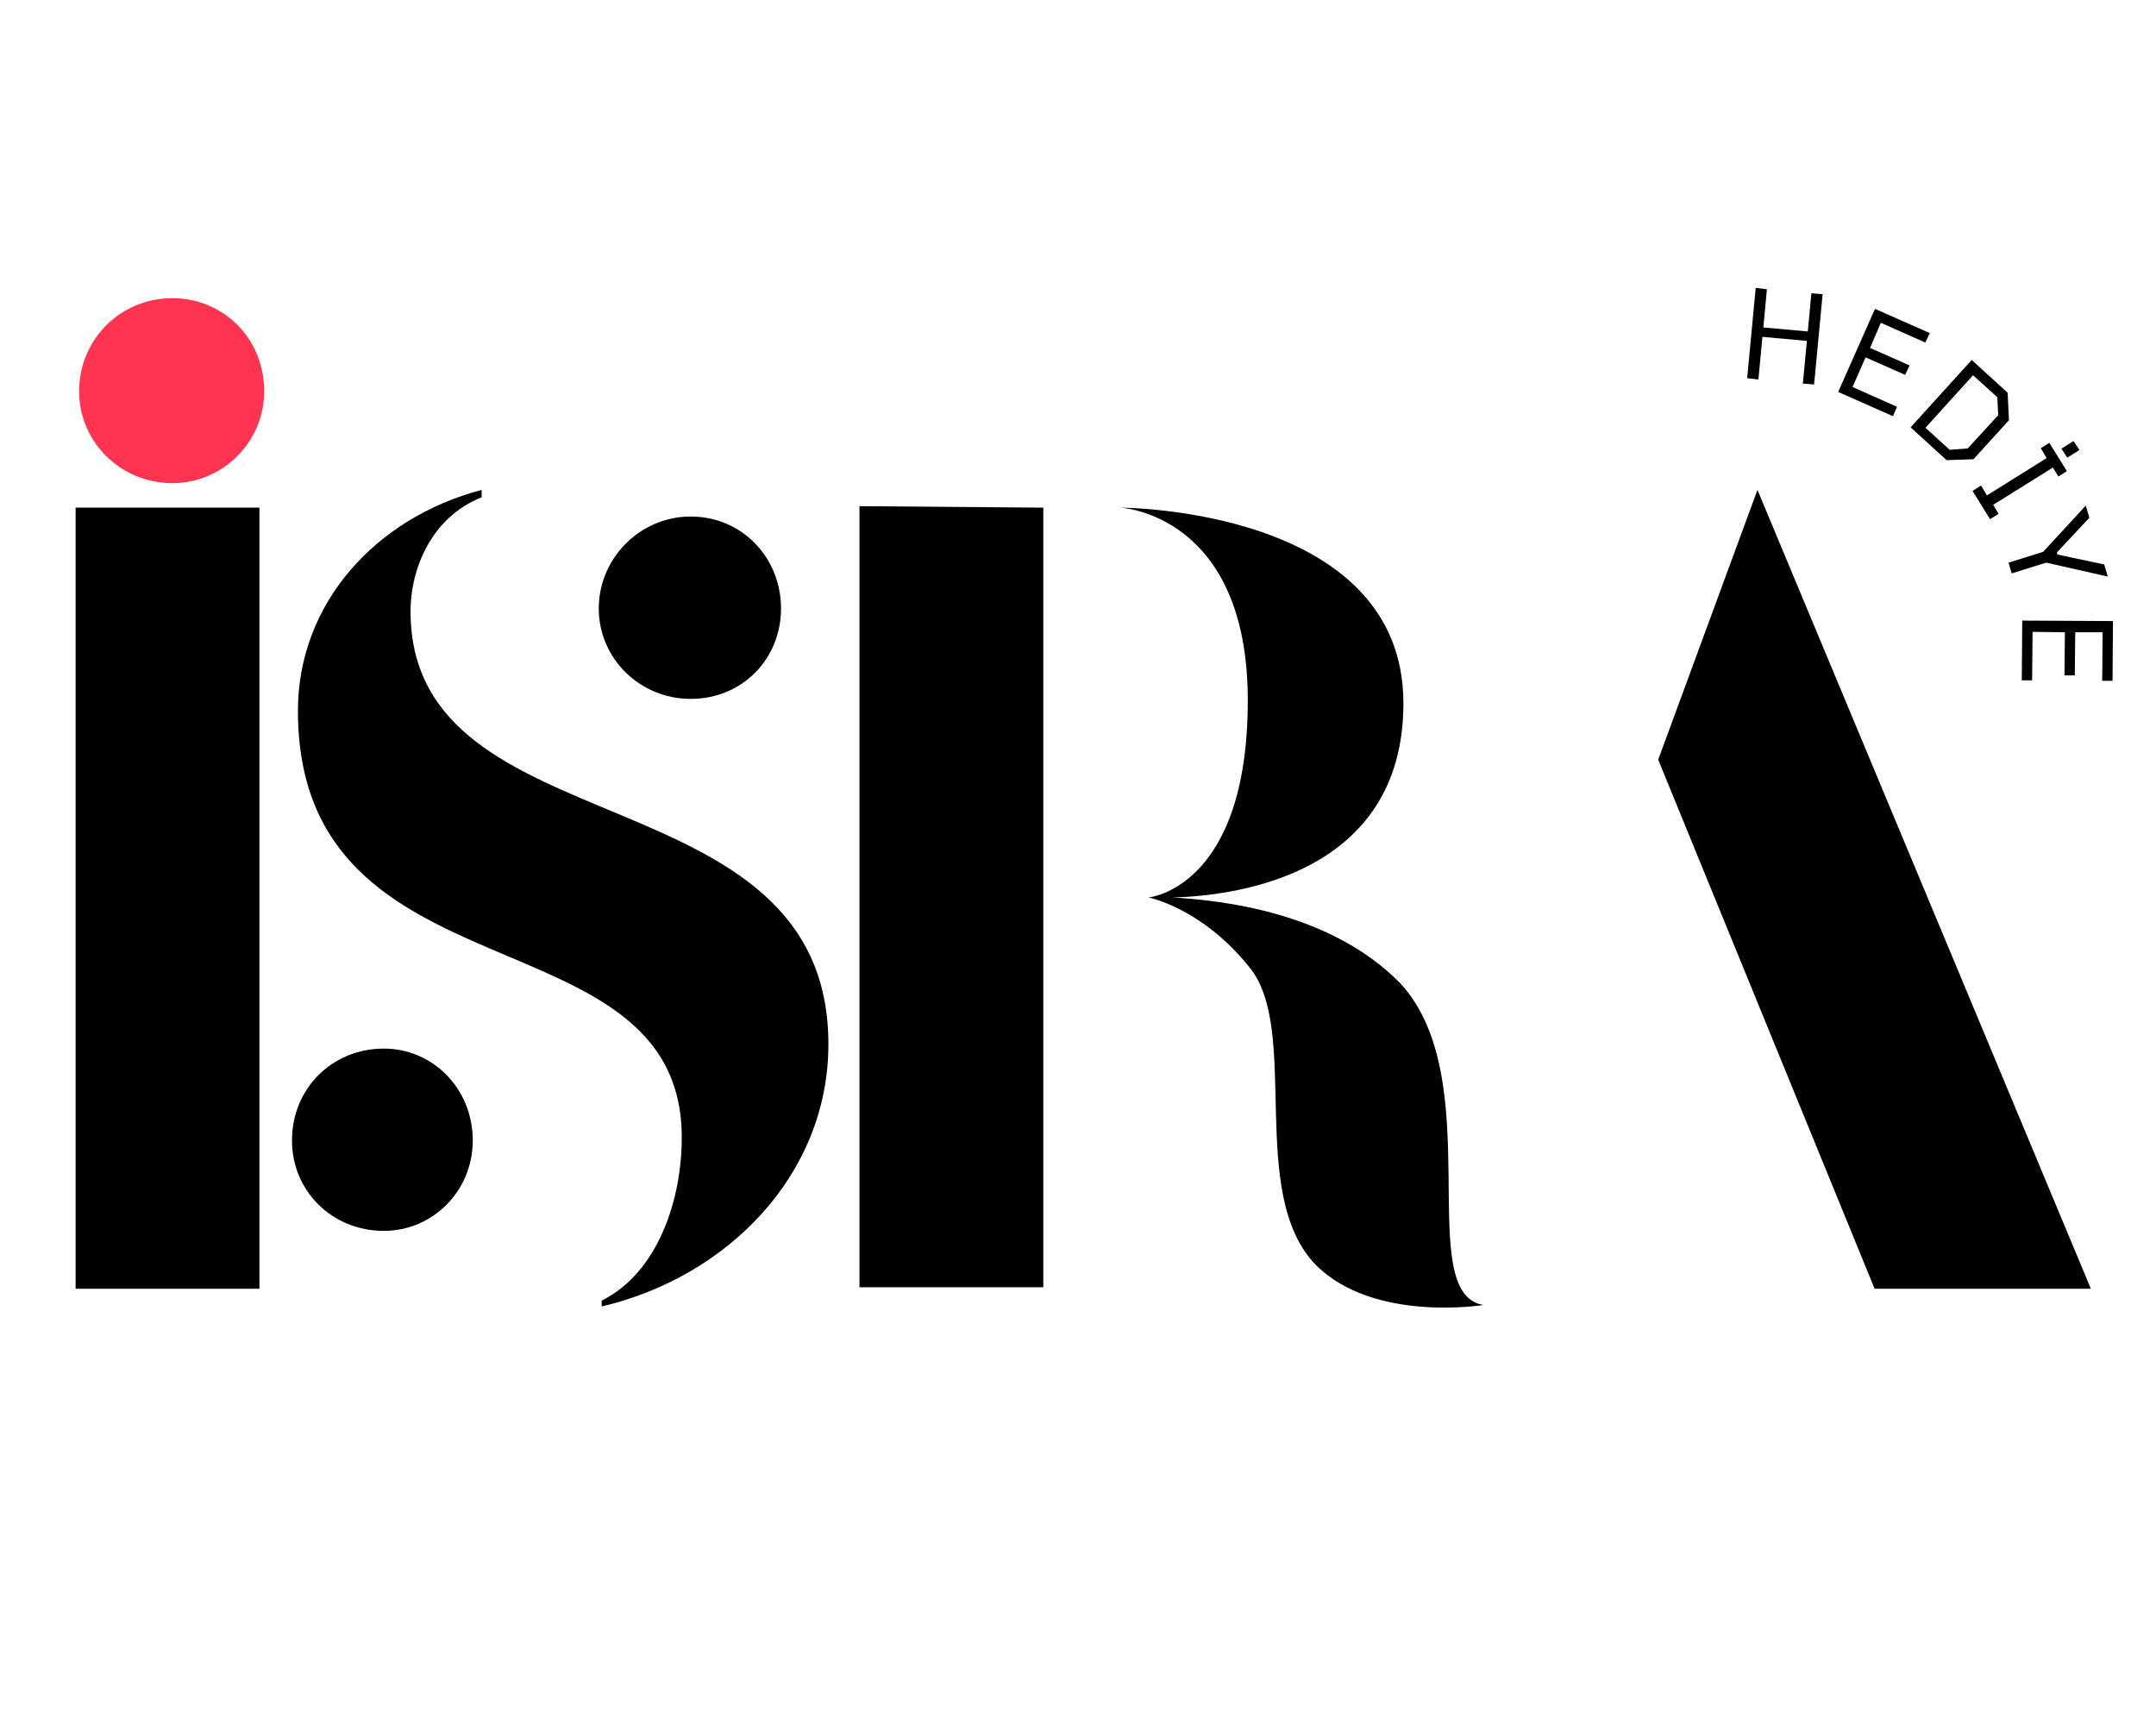
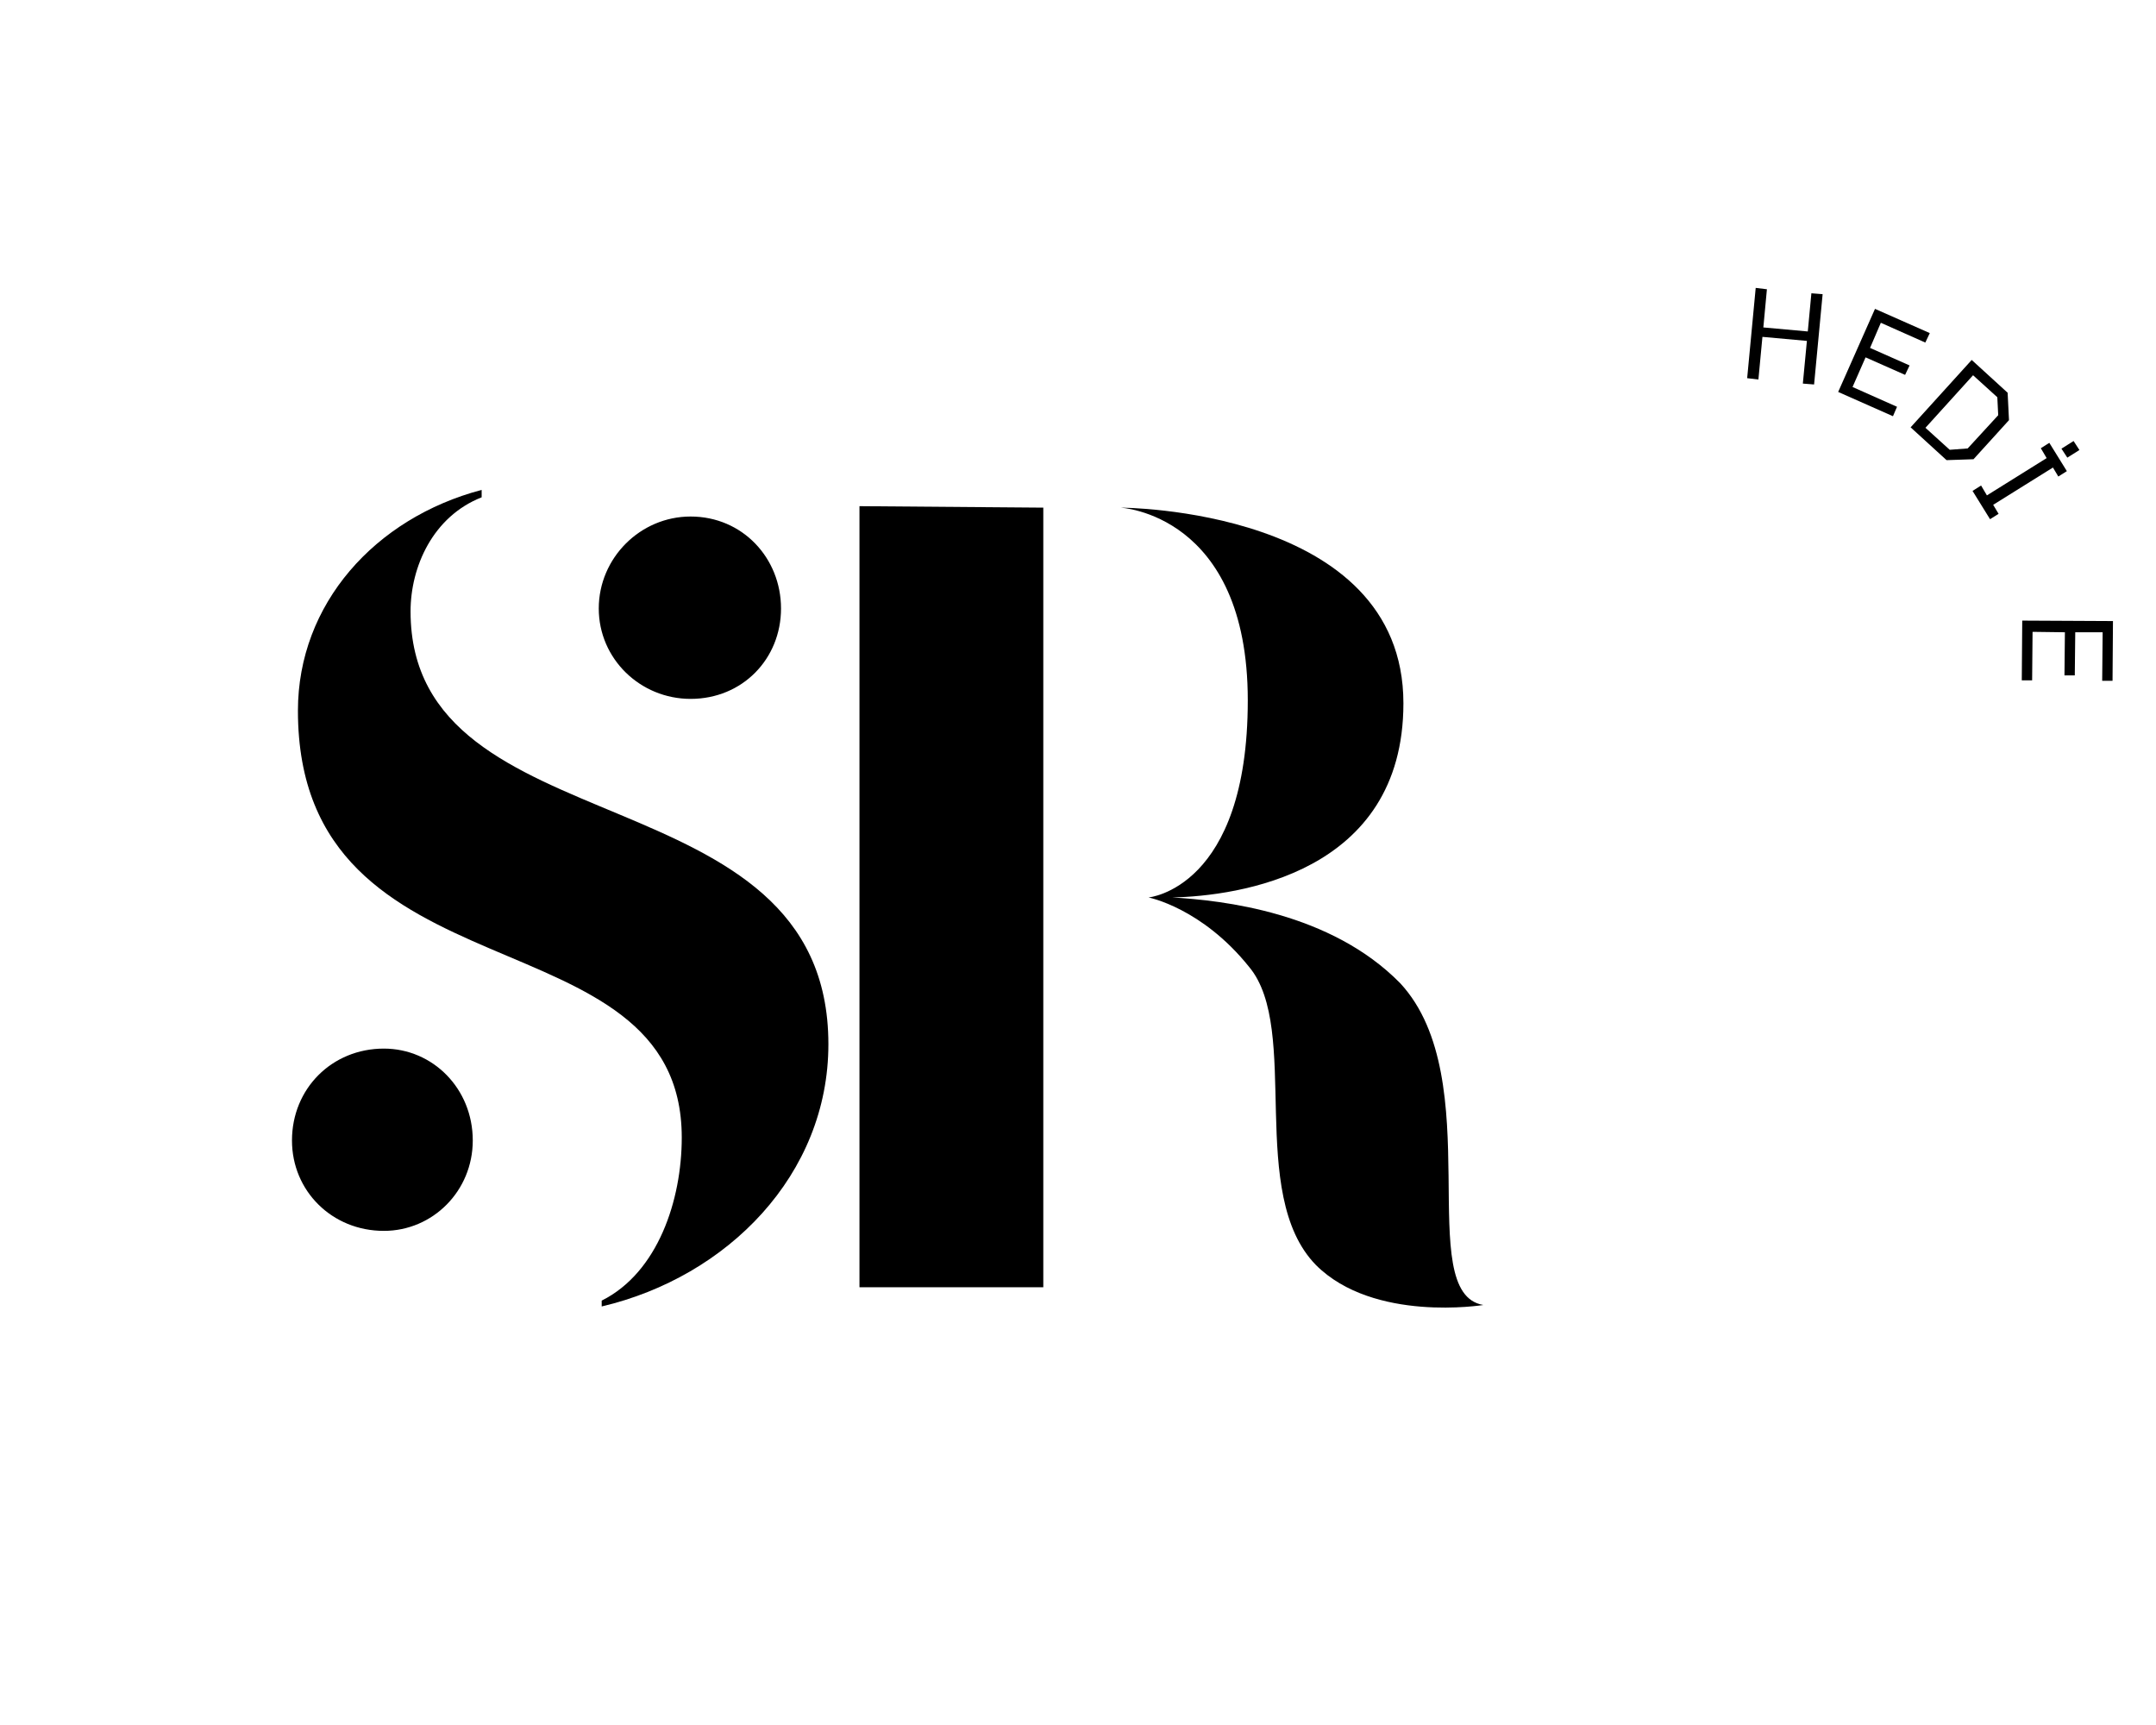
<svg xmlns="http://www.w3.org/2000/svg" width="100" zoomAndPan="magnify" viewBox="0 0 75 60" height="80" preserveAspectRatio="xMidYMid meet" version="1.0">
  <defs>
    <g />
  </defs>
  <g fill="#000000" fill-opacity="1">
    <g transform="translate(0.466, 44.825)">
      <g>
-         <path d="M 2.164 0 L 8.559 0 L 8.559 -27.168 L 2.164 -27.168 Z M 5.414 -28.25 C 6.703 -28.25 7.785 -29.281 7.785 -30.621 C 7.785 -31.961 6.703 -33.043 5.414 -33.043 C 4.074 -33.043 2.988 -31.961 2.988 -30.621 C 2.988 -29.281 4.074 -28.25 5.414 -28.25 Z M 5.414 -28.25 " />
-       </g>
+         </g>
    </g>
  </g>
  <g fill="#000000" fill-opacity="1">
    <g transform="translate(9.126, 44.825)">
      <g>
        <path d="M 11.805 0.617 C 16.188 -0.414 19.691 -3.969 19.691 -8.504 C 19.691 -18.094 5.156 -15.207 5.156 -23.559 C 5.156 -25.105 5.93 -26.859 7.629 -27.527 L 7.629 -27.785 C 3.918 -26.805 1.238 -23.816 1.238 -20.105 C 1.238 -9.848 14.59 -13.25 14.59 -5.258 C 14.59 -3.094 13.766 -0.566 11.805 0.414 Z M 14.898 -20.516 C 16.703 -20.516 18.043 -21.91 18.043 -23.66 C 18.043 -25.414 16.703 -26.859 14.898 -26.859 C 13.145 -26.859 11.703 -25.414 11.703 -23.66 C 11.703 -21.91 13.145 -20.516 14.898 -20.516 Z M 4.227 -2.012 C 5.93 -2.012 7.32 -3.402 7.32 -5.156 C 7.32 -6.961 5.93 -8.352 4.227 -8.352 C 2.422 -8.352 1.031 -6.961 1.031 -5.156 C 1.031 -3.402 2.422 -2.012 4.227 -2.012 Z M 4.227 -2.012 " />
      </g>
    </g>
  </g>
  <g fill="#000000" fill-opacity="1">
    <g transform="translate(27.734, 44.825)">
      <g>
        <path d="M 2.164 -0.051 L 8.559 -0.051 L 8.559 -27.168 L 2.164 -27.219 Z M 23.867 0.566 C 21.395 0.156 24.074 -7.27 20.98 -10.621 C 18.559 -13.094 14.797 -13.508 13.043 -13.609 C 15.309 -13.66 21.086 -14.434 21.086 -20.363 C 21.086 -27.168 11.238 -27.168 11.238 -27.168 C 11.238 -27.168 15.672 -26.961 15.672 -20.465 C 15.672 -13.918 12.219 -13.609 12.219 -13.609 C 12.219 -13.609 14.074 -13.25 15.723 -11.188 C 17.527 -9.02 15.621 -3.301 18.043 -0.824 C 20.055 1.188 23.867 0.566 23.867 0.566 Z M 23.867 0.566 " />
      </g>
    </g>
  </g>
  <g fill="#000000" fill-opacity="1">
    <g transform="translate(50.363, 44.825)">
      <g>
-         <path d="M 14.848 0 L 22.371 0 L 10.773 -27.785 L 7.32 -18.402 Z M 14.848 0 " />
-       </g>
+         </g>
    </g>
  </g>
  <g fill="#000000" fill-opacity="1">
    <g transform="translate(60.403, 13.123)">
      <g>
        <path d="M 0.375 0.031 L 0.672 -3.109 L 1.062 -3.062 L 0.938 -1.734 L 2.484 -1.594 L 2.609 -2.922 L 3 -2.891 L 2.703 0.25 L 2.312 0.219 L 2.453 -1.266 L 0.906 -1.406 L 0.766 0.078 Z M 0.375 0.031 " />
      </g>
    </g>
  </g>
  <g fill="#000000" fill-opacity="1">
    <g transform="translate(63.6, 13.477)">
      <g>
        <path d="M 0.344 0.156 L 1.625 -2.734 L 3.531 -1.891 L 3.375 -1.562 L 1.828 -2.25 L 1.453 -1.375 L 2.828 -0.766 L 2.672 -0.438 L 1.297 -1.047 L 0.844 -0.016 L 2.391 0.672 L 2.25 1 Z M 0.344 0.156 " />
      </g>
    </g>
  </g>
  <g fill="#000000" fill-opacity="1">
    <g transform="translate(66.183, 14.614)">
      <g>
        <path d="M 0.281 0.25 L 2.406 -2.094 L 3.656 -0.953 L 3.703 0 L 2.469 1.359 L 1.531 1.391 Z M 0.797 0.266 L 1.641 1.031 L 2.266 0.984 L 3.328 -0.172 L 3.297 -0.797 L 2.453 -1.562 Z M 0.797 0.266 " />
      </g>
    </g>
  </g>
  <g fill="#000000" fill-opacity="1">
    <g transform="translate(68.477, 16.856)">
      <g>
        <path d="M 3.234 -1.25 L 3.656 -1.516 L 3.859 -1.203 L 3.438 -0.938 Z M 0.141 0.219 L 0.438 0.031 L 0.641 0.375 L 2.719 -0.922 L 2.516 -1.266 L 2.812 -1.453 L 3.422 -0.469 L 3.125 -0.281 L 2.938 -0.594 L 0.859 0.703 L 1.047 1.016 L 0.75 1.203 Z M 0.141 0.219 " />
      </g>
    </g>
  </g>
  <g fill="#000000" fill-opacity="1">
    <g transform="translate(69.526, 18.461)">
      <g>
-         <path d="M 0.344 1.109 L 1.547 0.734 L 3.031 -0.875 L 3.156 -0.453 L 2.031 0.75 L 2.047 0.828 L 3.672 1.172 L 3.797 1.594 L 1.656 1.109 L 0.453 1.484 Z M 0.344 1.109 " />
-       </g>
+         </g>
    </g>
  </g>
  <g fill="#000000" fill-opacity="1">
    <g transform="translate(70.347, 21.211)">
      <g>
        <path d="M 0 0.375 L 3.156 0.391 L 3.141 2.469 L 2.781 2.469 L 2.797 0.781 L 1.844 0.781 L 1.828 2.281 L 1.469 2.281 L 1.484 0.781 L 0.359 0.766 L 0.344 2.453 L -0.016 2.453 Z M 0 0.375 " />
      </g>
    </g>
  </g>
  <g fill="#ff3451" fill-opacity="1">
    <g transform="translate(0.519, 16.168)">
      <g>
-         <path d="M 5.48 0.637 C 7.234 0.637 8.672 -0.797 8.672 -2.555 C 8.672 -4.414 7.234 -5.797 5.48 -5.797 C 3.672 -5.797 2.234 -4.363 2.234 -2.555 C 2.234 -0.797 3.672 0.637 5.48 0.637 Z M 5.48 0.637 " />
-       </g>
+         </g>
    </g>
  </g>
</svg>